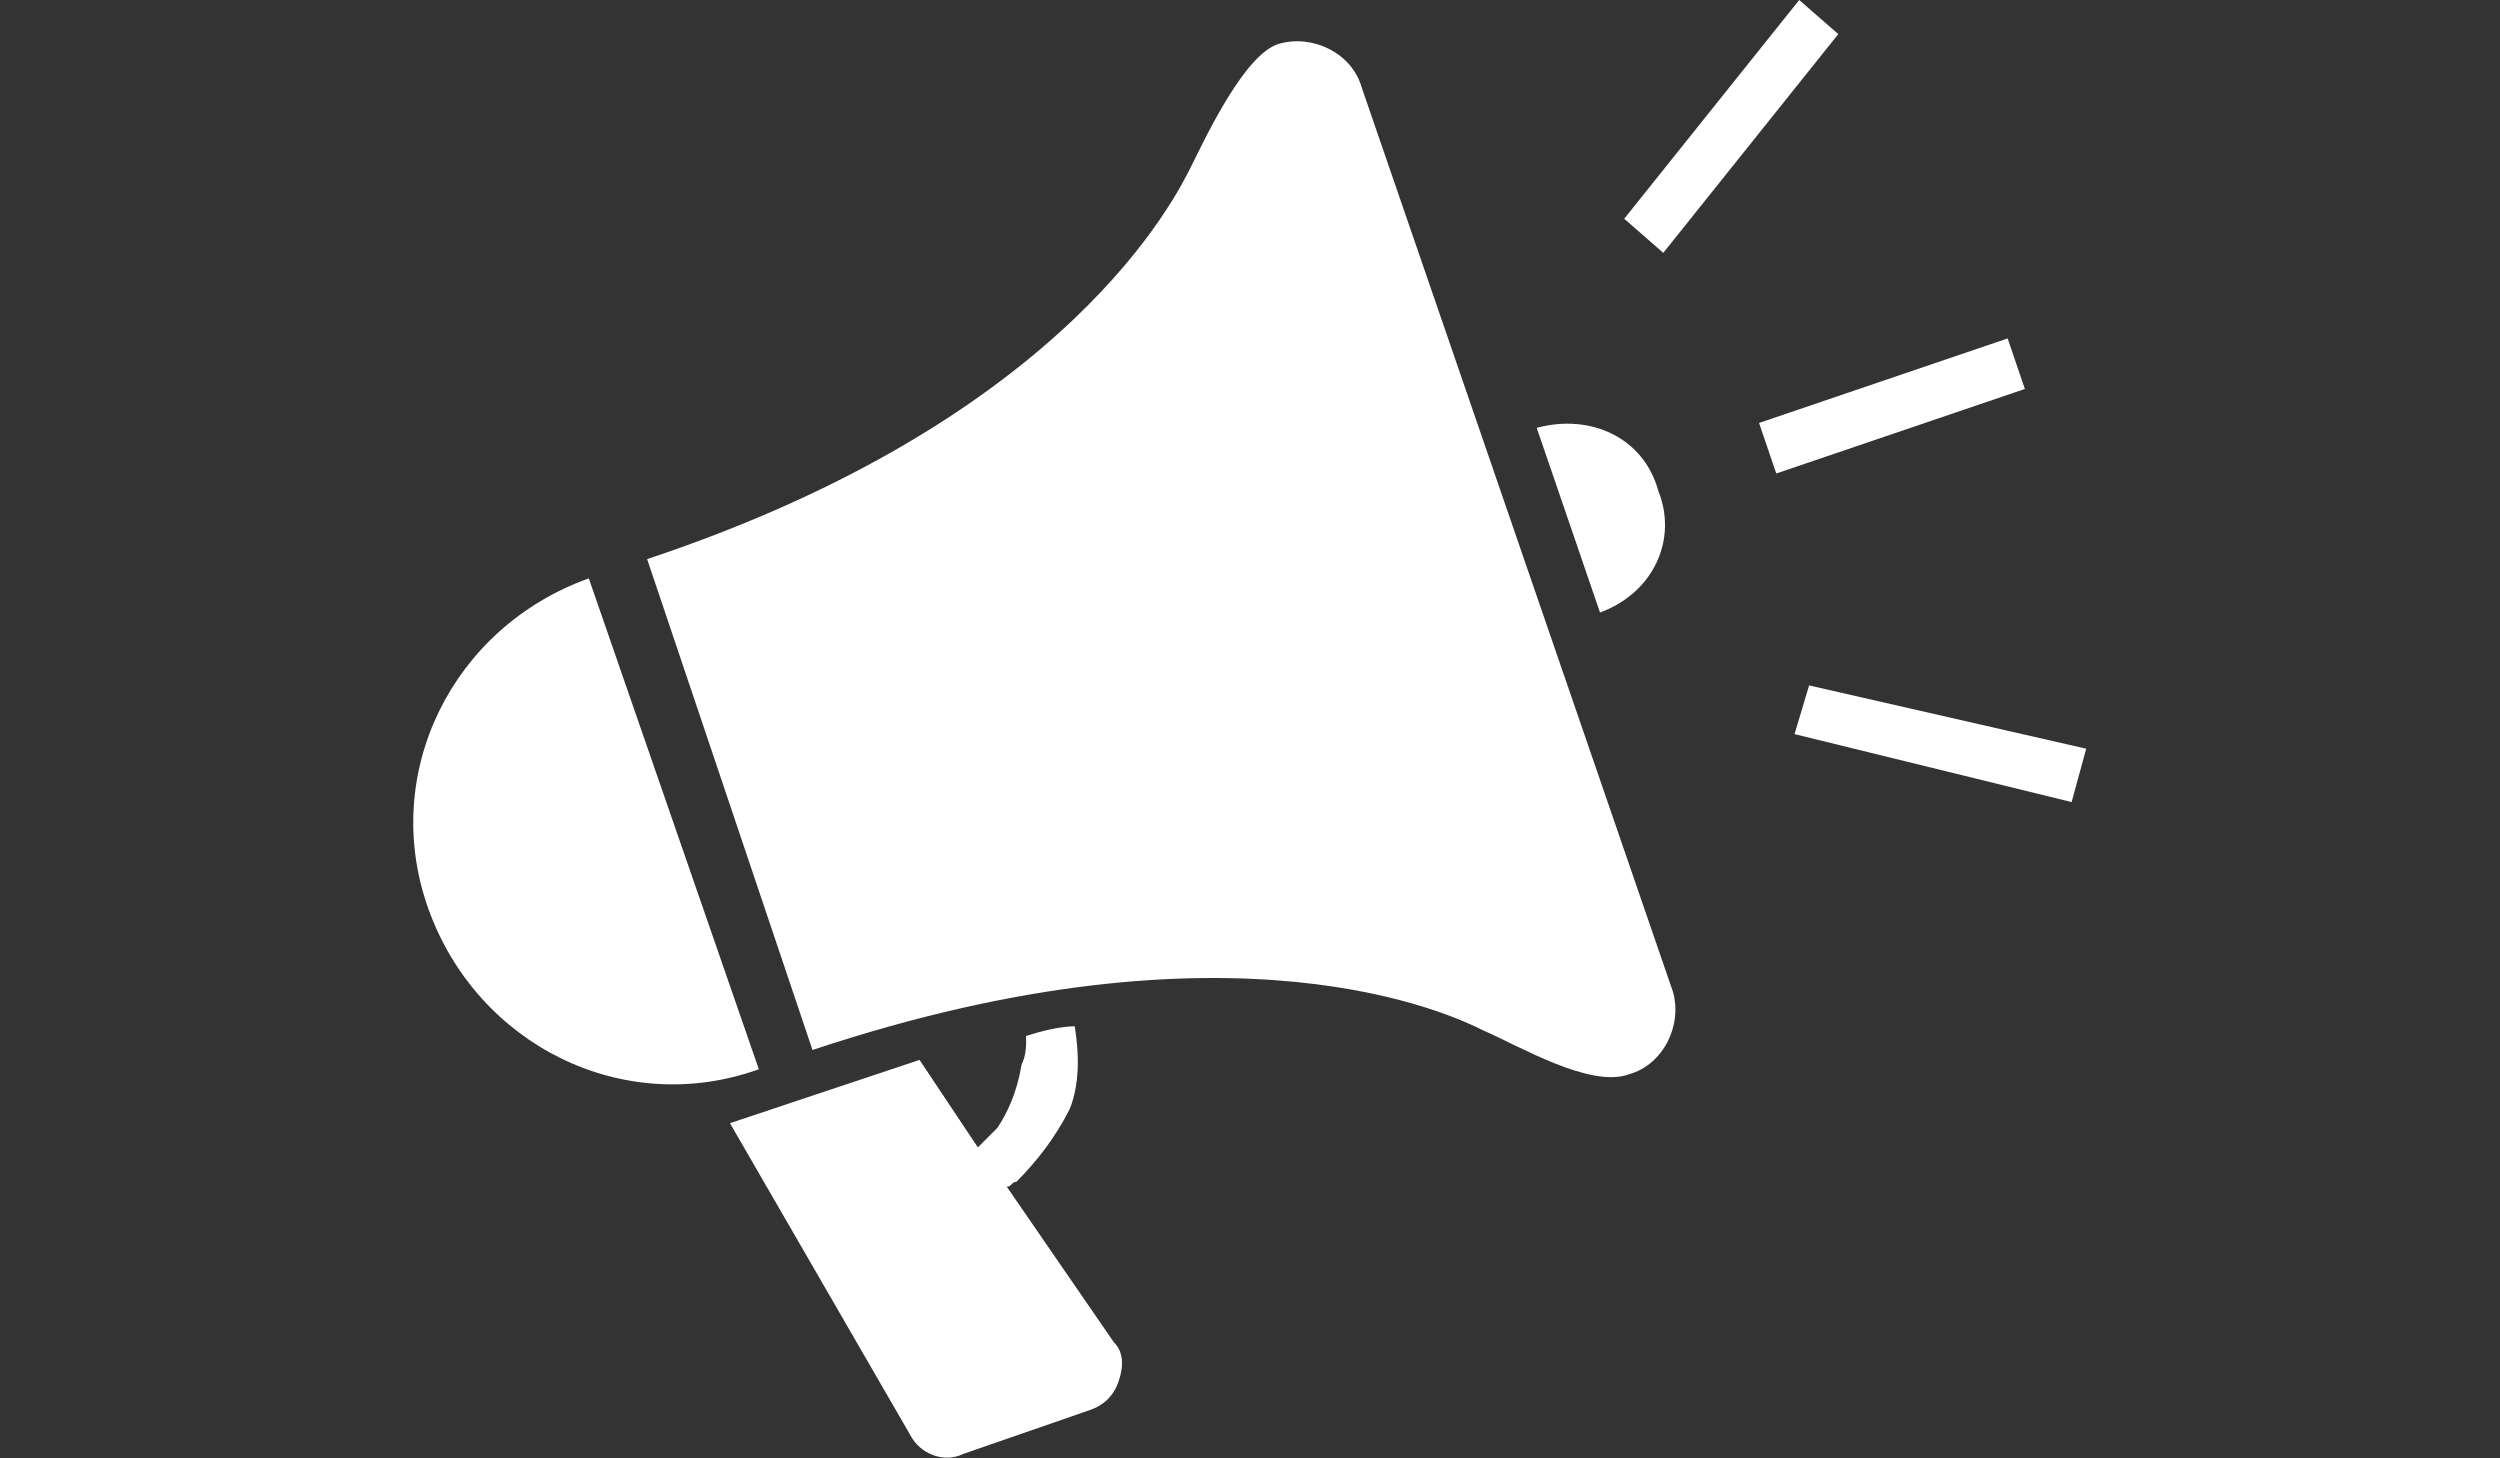
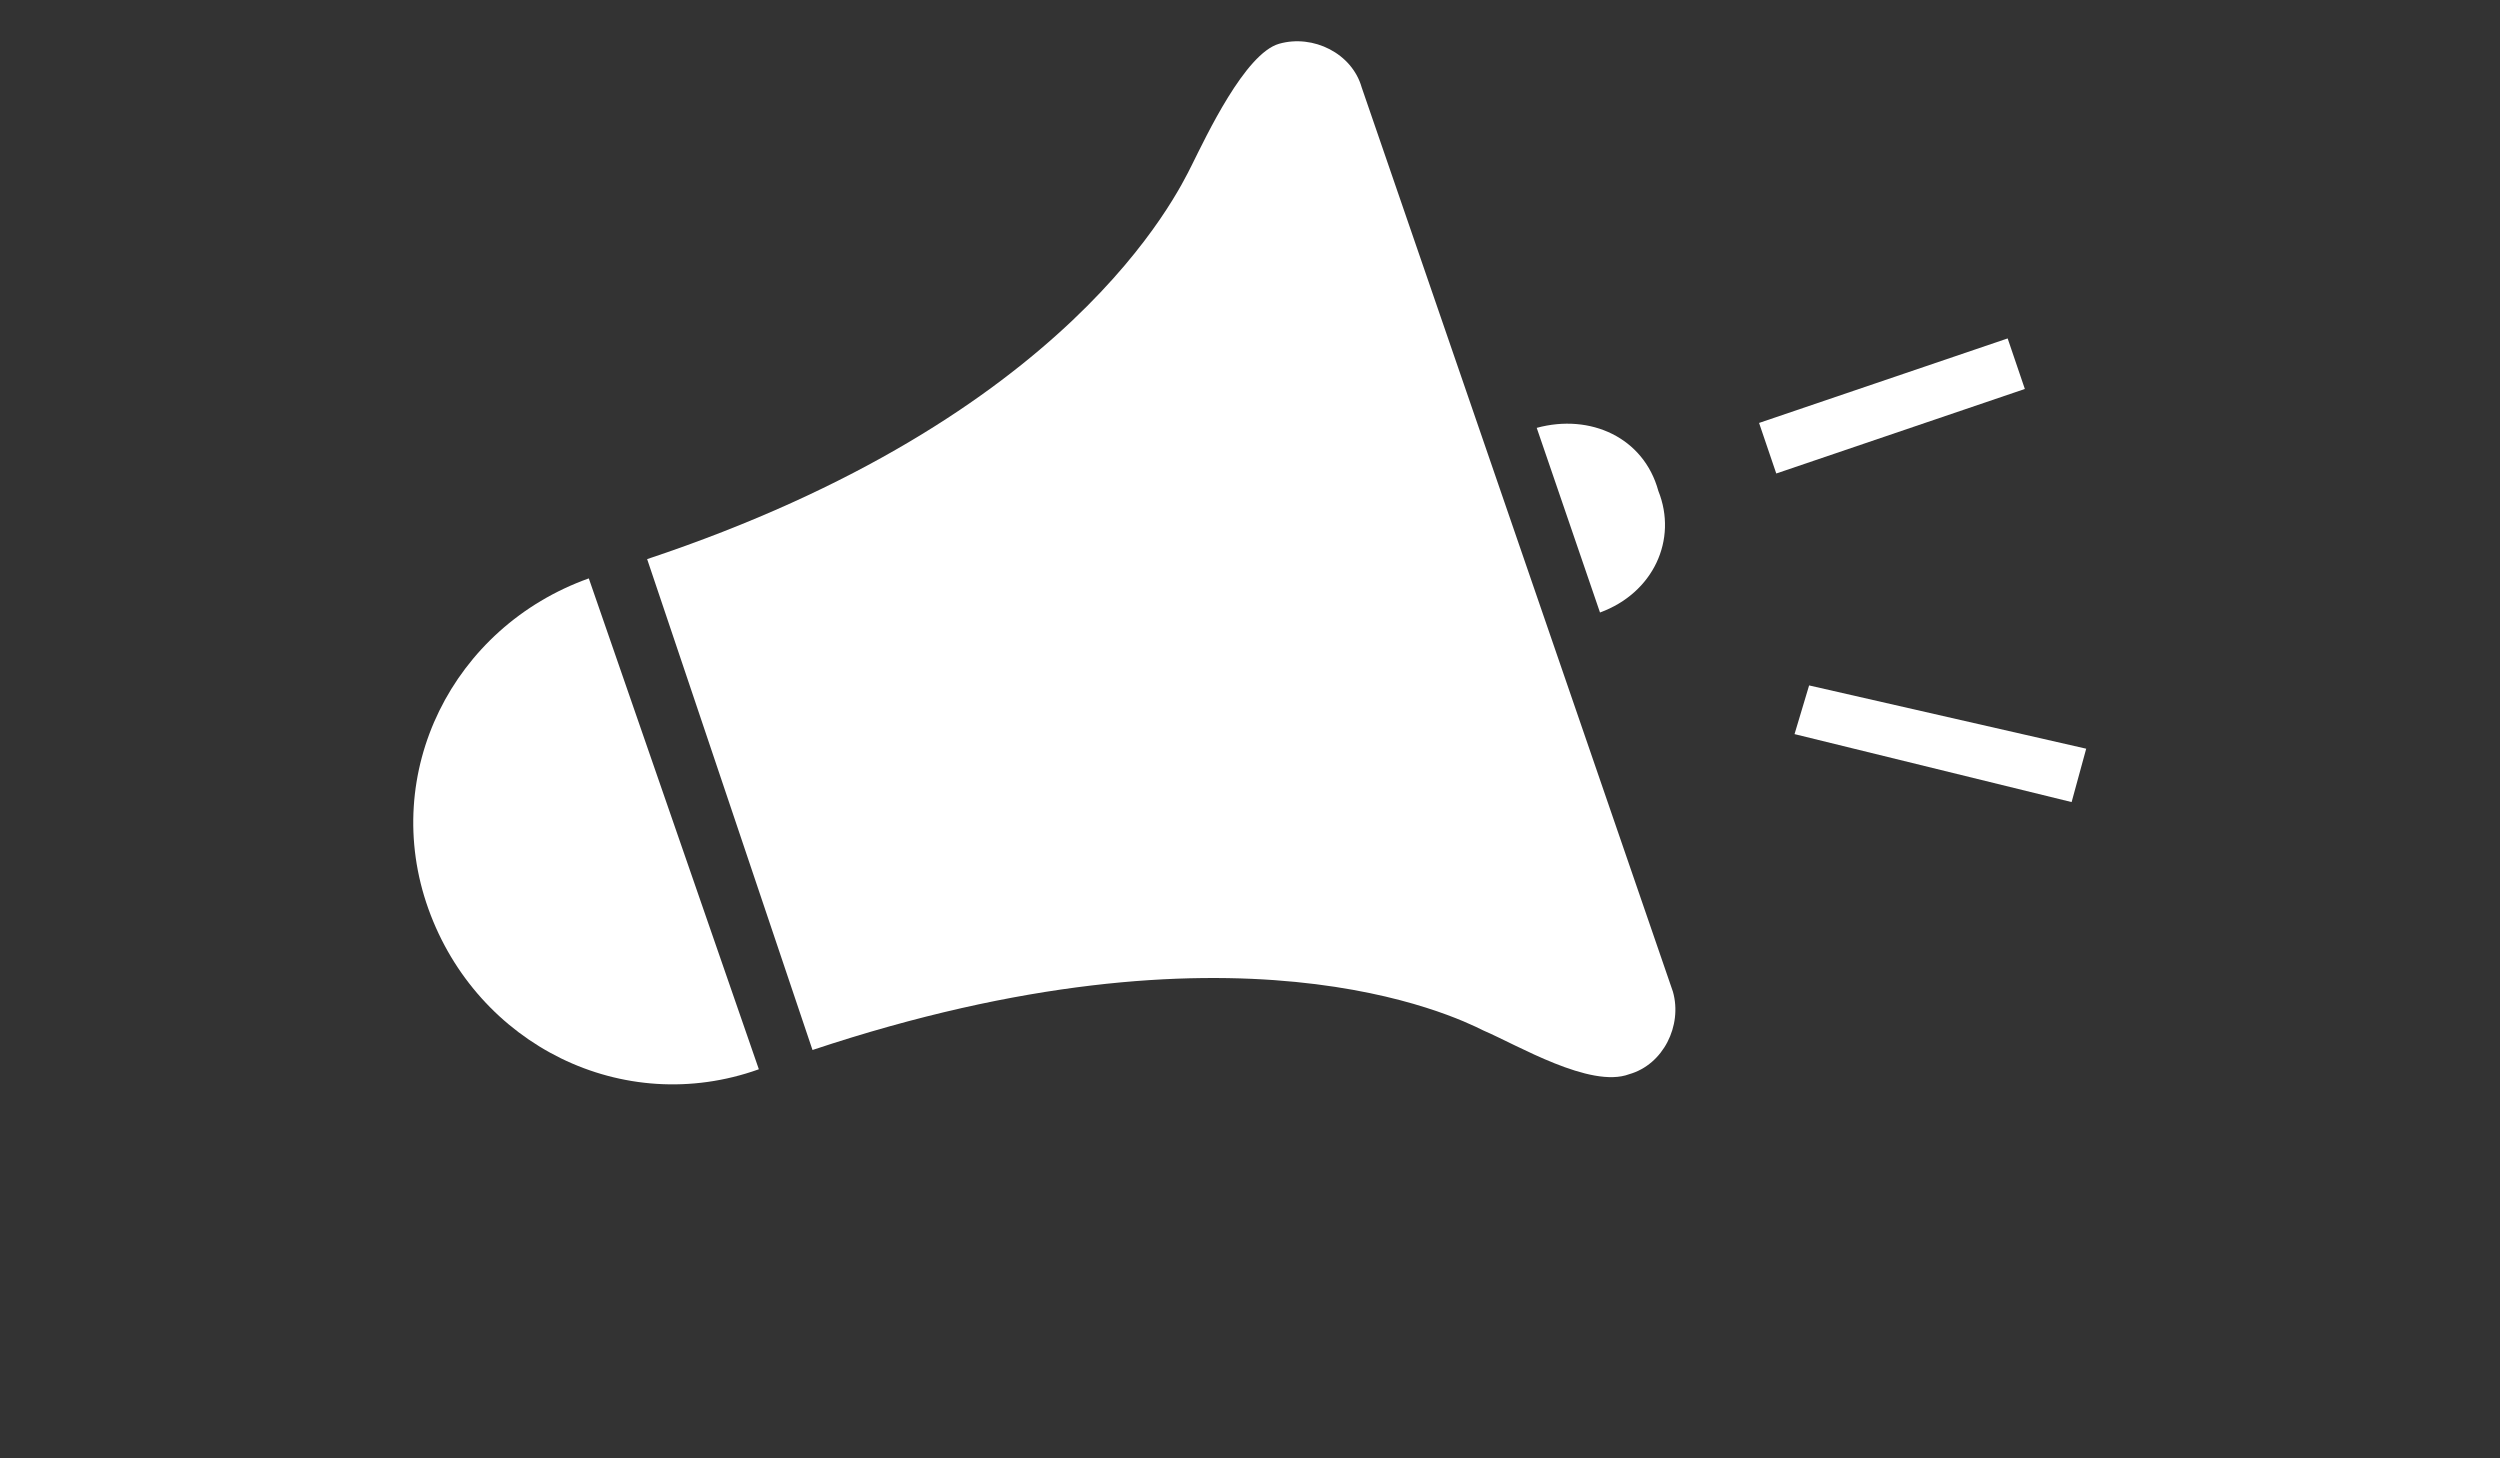
<svg xmlns="http://www.w3.org/2000/svg" version="1.1" id="レイヤー_1" x="0px" y="0px" viewBox="0 0 960 560" style="enable-background:new 0 0 960 560;" xml:space="preserve">
  <rect x="0" y="0" width="960" height="560" fill="#333333" stroke="none" />
  <style type="text/css">
	.st0{fill:#FFFFFF;}
</style>
  <g>
-     <path class="st0" d="M392.3,408.8c-1.9,11.2-5.6,18.7-9.3,24.3c-1.9,1.9-5.6,5.6-7.5,7.5l-22.4-33.6l-72.8,24.3l69.1,119.5   c3.7,7.5,13.1,11.2,20.5,7.5l48.5-16.8c5.6-1.9,9.3-5.6,11.2-11.2c1.9-5.6,1.9-11.2-1.9-14.9l-41.1-59.7c1.9,0,1.9-1.9,3.7-1.9   c7.5-7.5,14.9-16.8,20.5-28c3.7-9.3,3.7-20.5,1.9-31.7c-5.6,0-13.1,1.9-18.7,3.7C394.1,401.3,394.1,405.1,392.3,408.8z" />
    <path class="st0" d="M491.2,16.8c-13.1,3.7-28,35.5-33.6,46.7c-5.6,11.2-46.7,97.1-209.1,151.2L312,403.2   c162.4-54.1,246.4-13.1,257.6-7.5c13.1,5.6,41.1,22.4,56,16.8c13.1-3.7,20.5-18.7,16.8-31.7L522.9,33.6   C519.2,20.5,504.3,13.1,491.2,16.8z" />
    <path class="st0" d="M226.1,222.1c-52.3,18.7-80.3,74.7-61.6,126.9s74.7,80.3,126.9,61.6L226.1,222.1z" />
    <path class="st0" d="M590.1,164.3l24.3,70.9c20.5-7.5,29.9-28,22.4-46.7C631.2,168,610.7,158.7,590.1,164.3z" />
    <rect x="676.3" y="145.7" transform="matrix(-0.947 0.322 -0.322 -0.947 1464.911 69.575)" class="st0" width="100.8" height="20.5" />
-     <polygon class="st0" points="705.9,13.1 690.9,0 623.7,84 638.7,97.1  " />
    <polygon class="st0" points="689.1,281.9 795.5,308 801.1,287.5 694.7,263.2  " />
  </g>
</svg>